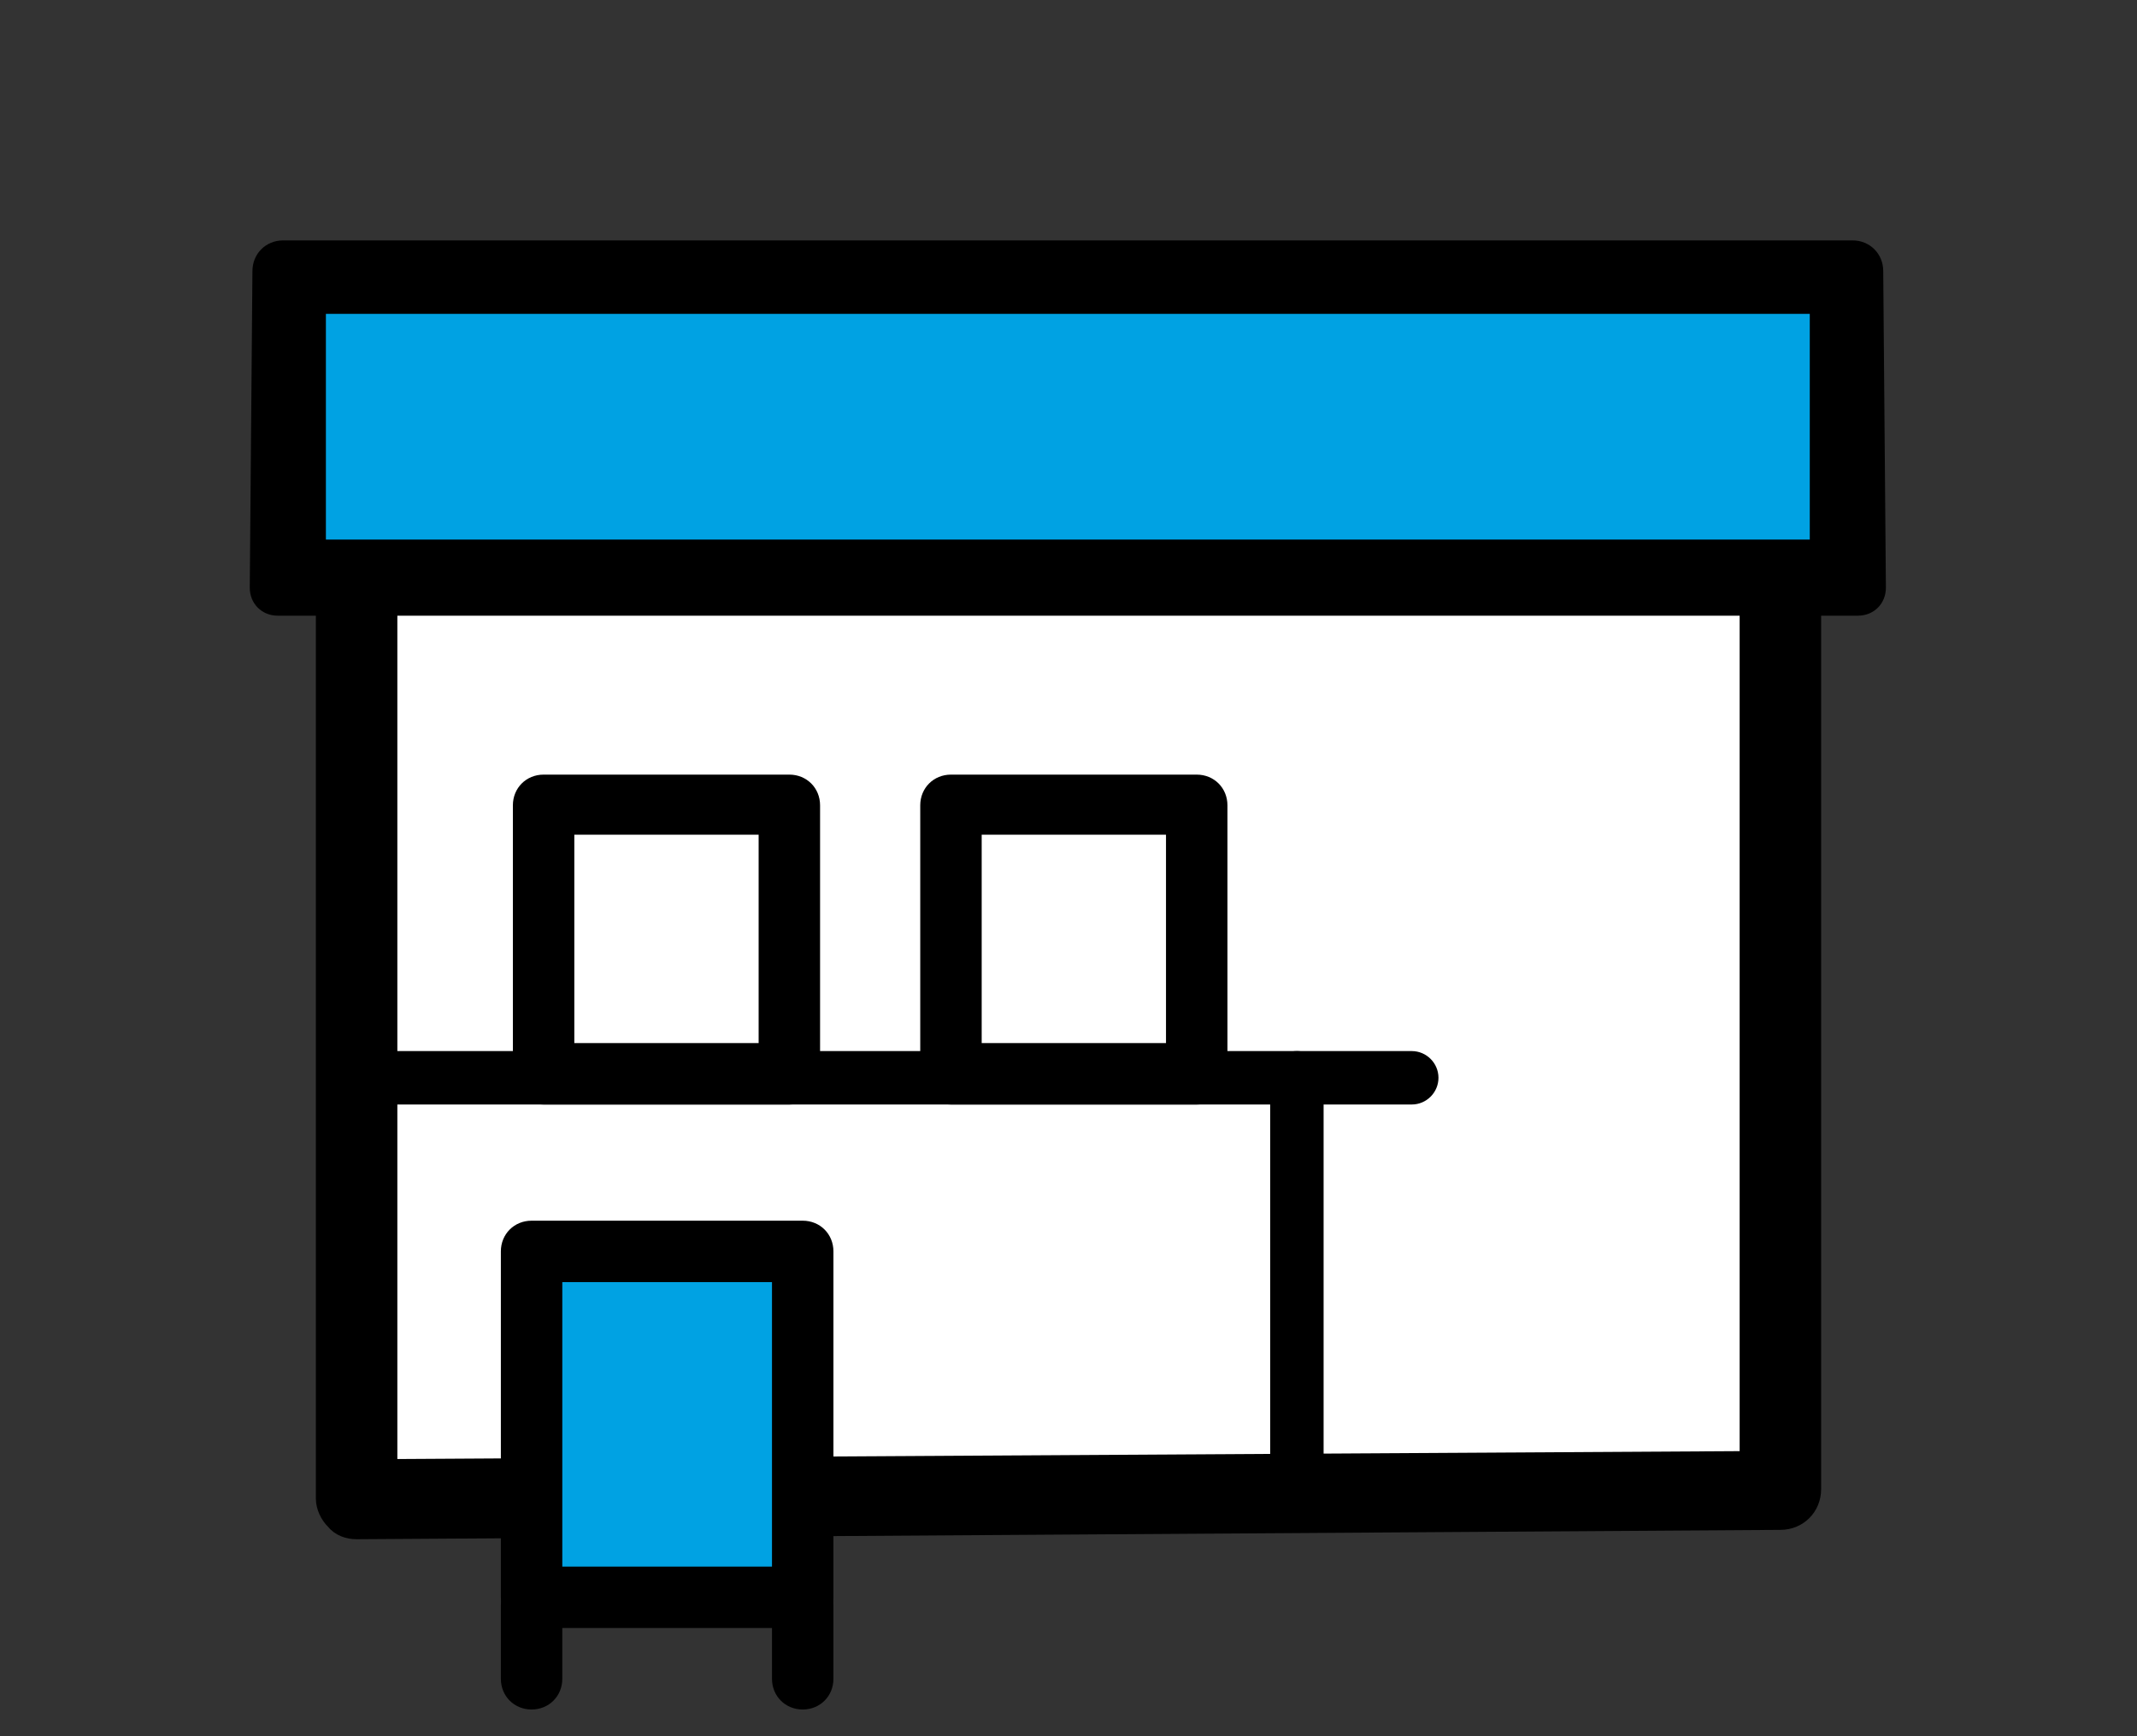
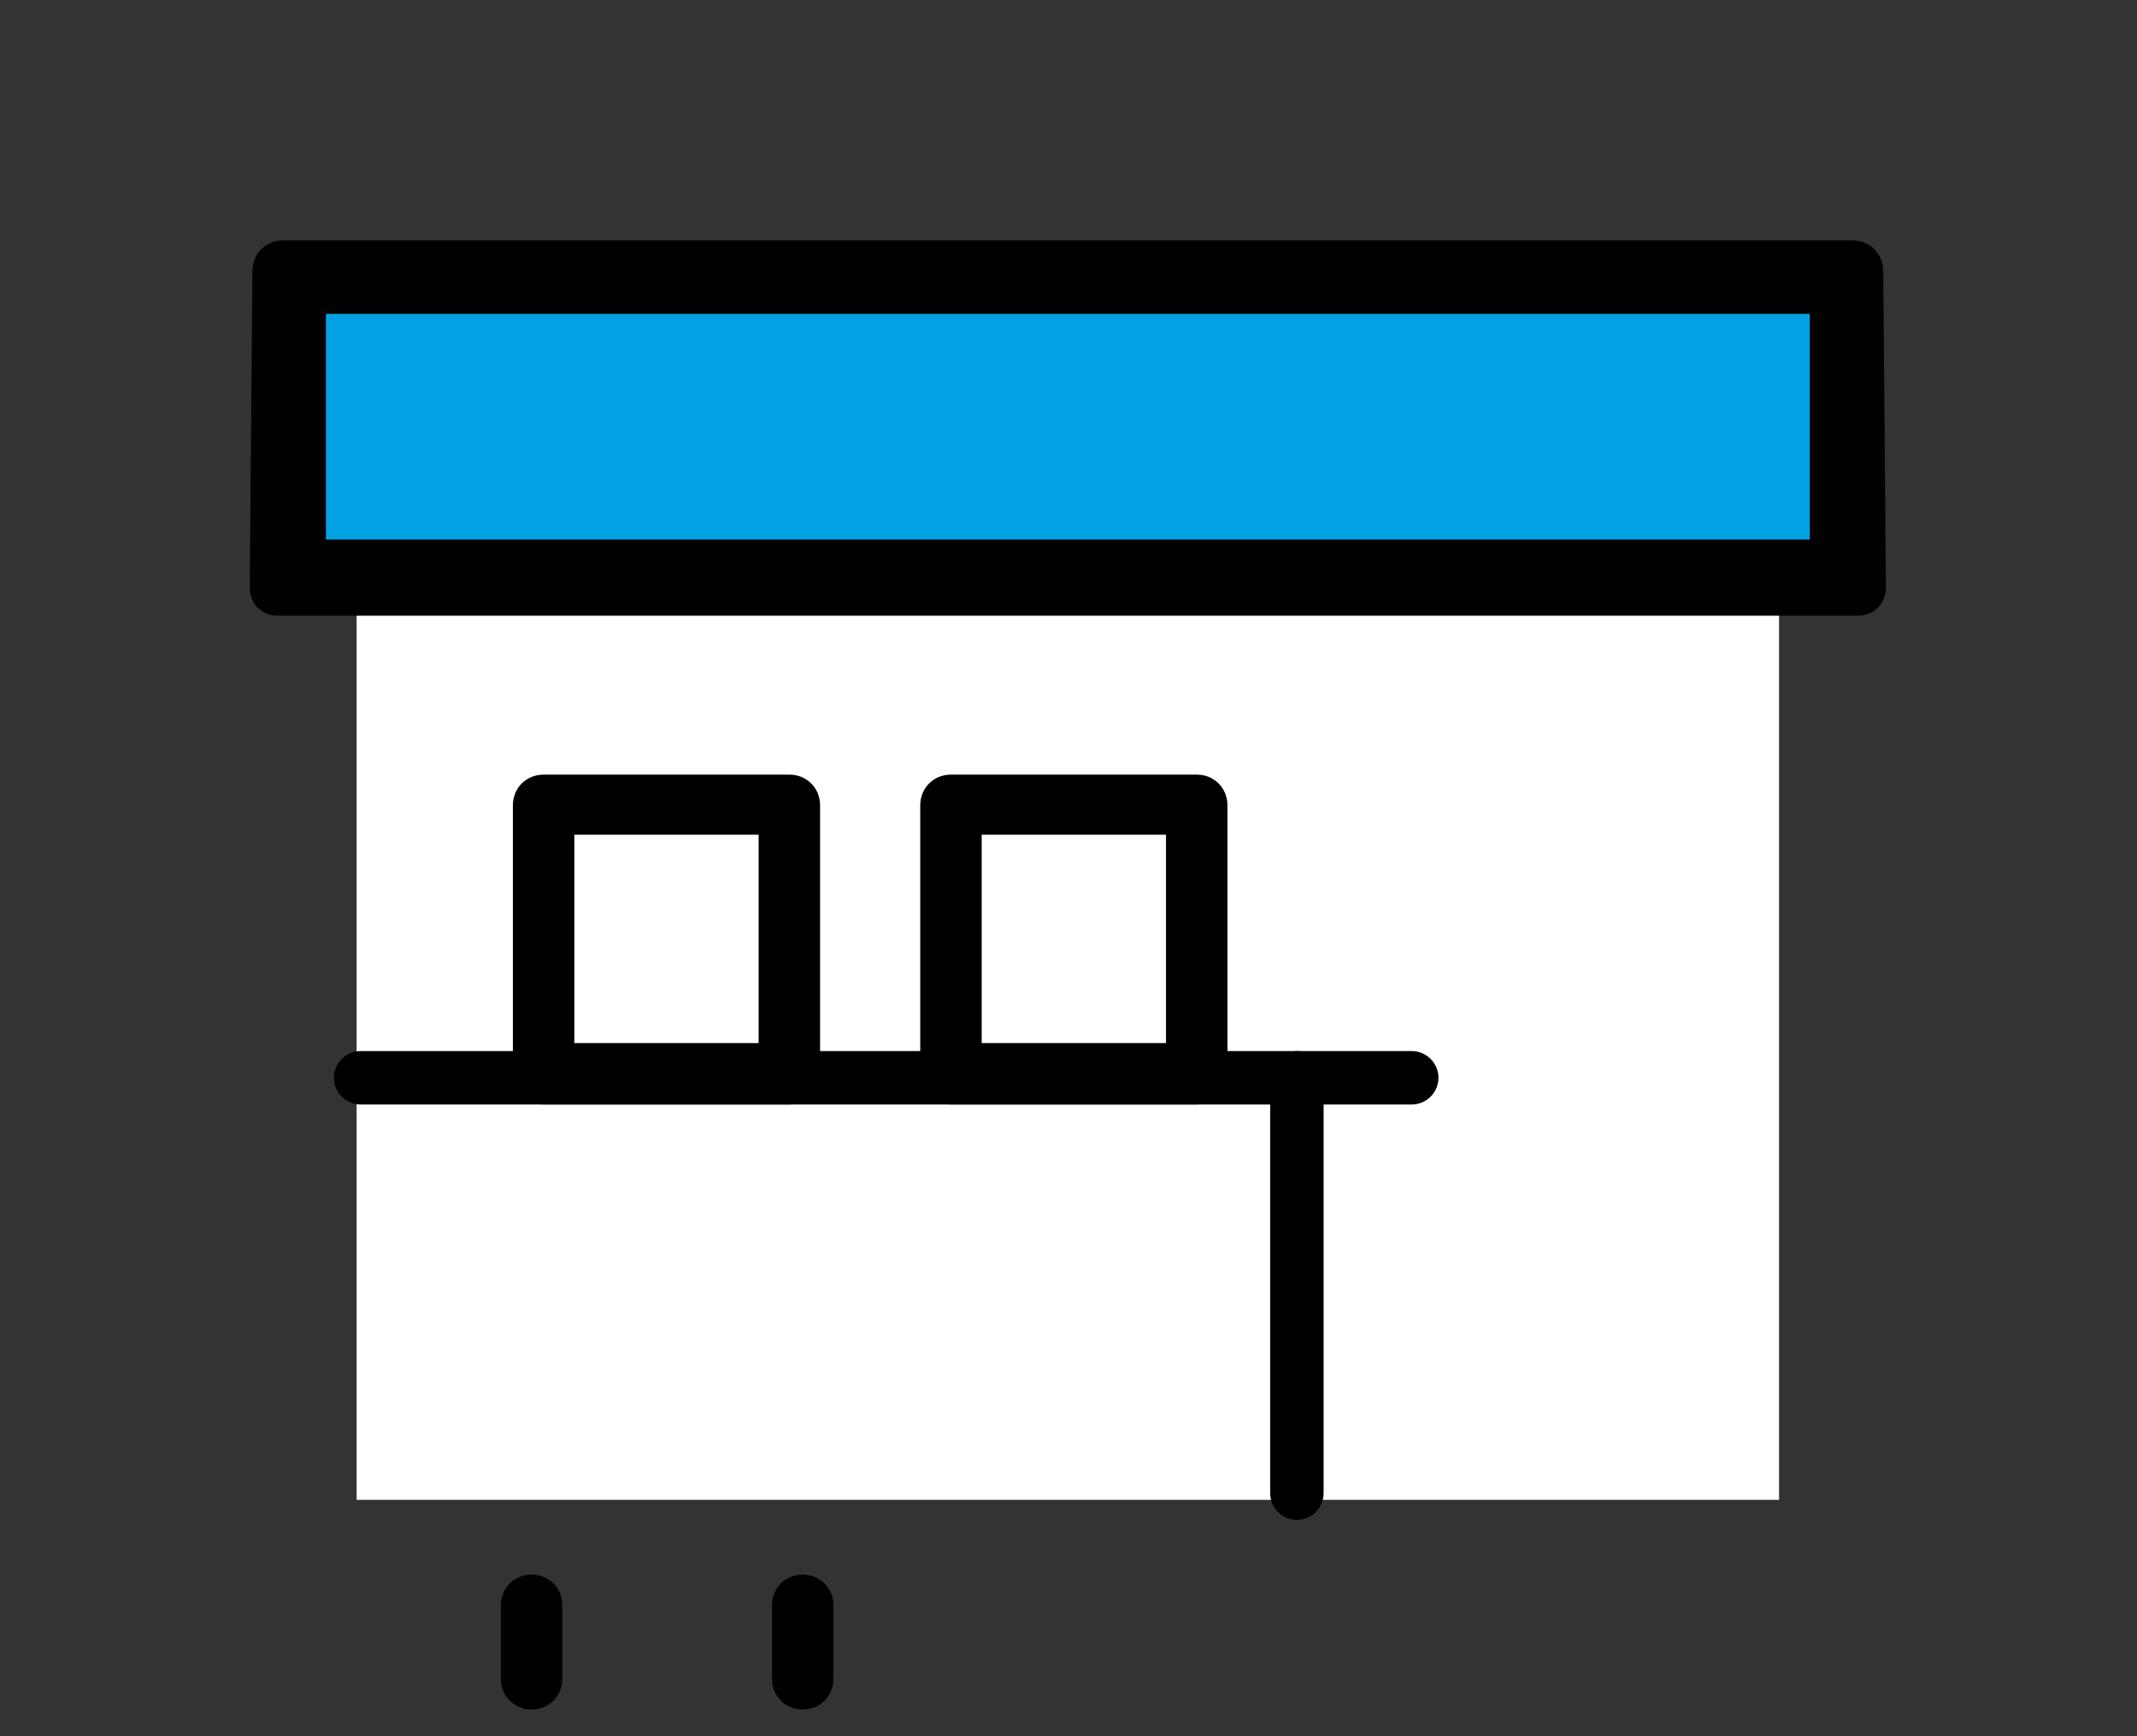
<svg xmlns="http://www.w3.org/2000/svg" id="_レイヤー_1" data-name="レイヤー_1" width="160" height="130" version="1.1" viewBox="0 0 160 130">
  <rect x="0" y="0" width="160" height="130" fill="#333333" stroke="none" />
  <defs>
    <style>
      .st0 {
        fill: #fff;
      }

      .st1 {
        stroke: #000;
        stroke-miterlimit: 10;
        stroke-width: 1.5px;
      }

      .st2 {
        fill: #00a2e3;
      }
    </style>
  </defs>
  <g>
    <rect class="st0" x="26.7" y="34.1" width="106.5" height="78.2" />
-     <path class="st1" d="M26.7,114.5c-.6,0-1.2-.2-1.6-.7-.4-.4-.7-1-.7-1.6V45.3c0-1.3,1-2.3,2.3-2.3s2.3,1,2.3,2.3v64.7l102-.6V43.2c0-1.3,1-2.3,2.3-2.3s2.3,1,2.3,2.3v68.3c0,1.3-1,2.3-2.3,2.3l-106.5.7h0Z" />
    <path d="M59.1,82.7h-18.4c-1.3,0-2.3-1-2.3-2.3v-20.1c0-1.3,1-2.3,2.3-2.3h18.4c1.3,0,2.3,1,2.3,2.3v20.1c0,1.3-1,2.3-2.3,2.3ZM43,78.1h13.8v-15.6h-13.8v15.6Z" />
    <path d="M89.6,82.7h-18.4c-1.3,0-2.3-1-2.3-2.3v-20.1c0-1.3,1-2.3,2.3-2.3h18.4c1.3,0,2.3,1,2.3,2.3v20.1c0,1.3-1,2.3-2.3,2.3ZM73.5,78.1h13.8v-15.6h-13.8v15.6Z" />
    <g>
      <g>
-         <rect class="st2" x="39.8" y="93.7" width="20.3" height="25.9" />
-         <path d="M60.1,121.9h-20.3c-1.3,0-2.3-1-2.3-2.3v-25.9c0-1.3,1-2.3,2.3-2.3h20.3c1.3,0,2.3,1,2.3,2.3v25.9c0,1.3-1,2.3-2.3,2.3ZM42.1,117.3h15.7v-21.3h-15.7v21.3Z" />
-       </g>
+         </g>
      <path d="M39.8,128c-1.3,0-2.3-1-2.3-2.3v-5.5c0-1.3,1-2.3,2.3-2.3s2.3,1,2.3,2.3v5.5c0,1.3-1,2.3-2.3,2.3Z" />
      <path d="M60.1,128c-1.3,0-2.3-1-2.3-2.3v-5.5c0-1.3,1-2.3,2.3-2.3s2.3,1,2.3,2.3v5.5c0,1.3-1,2.3-2.3,2.3Z" />
    </g>
  </g>
  <g>
    <polygon class="st2" points="21.6 43.2 21.7 20.7 138.3 20.7 138.4 43.2 21.6 43.2" />
    <path d="M135.5,23.5v16.9c.1,0-111.1,0-111.1,0v-16.9h111.1M138.8,18H21.2c-1.3,0-2.3,1-2.3,2.3l-.2,23.7c0,1.2.9,2.1,2.1,2.1h118.3c1.2,0,2.1-.9,2.1-2.1l-.2-23.7c0-1.3-1-2.3-2.3-2.3h0Z" />
  </g>
  <path d="M105.7,82.7H27c-1.1,0-2-.9-2-2s.9-2,2-2h78.7c1.1,0,2,.9,2,2s-.9,2-2,2Z" />
  <path d="M97.1,113.8c-1.1,0-2-.9-2-2v-31.1c0-1.1.9-2,2-2s2,.9,2,2v31.1c0,1.1-.9,2-2,2Z" />
</svg>